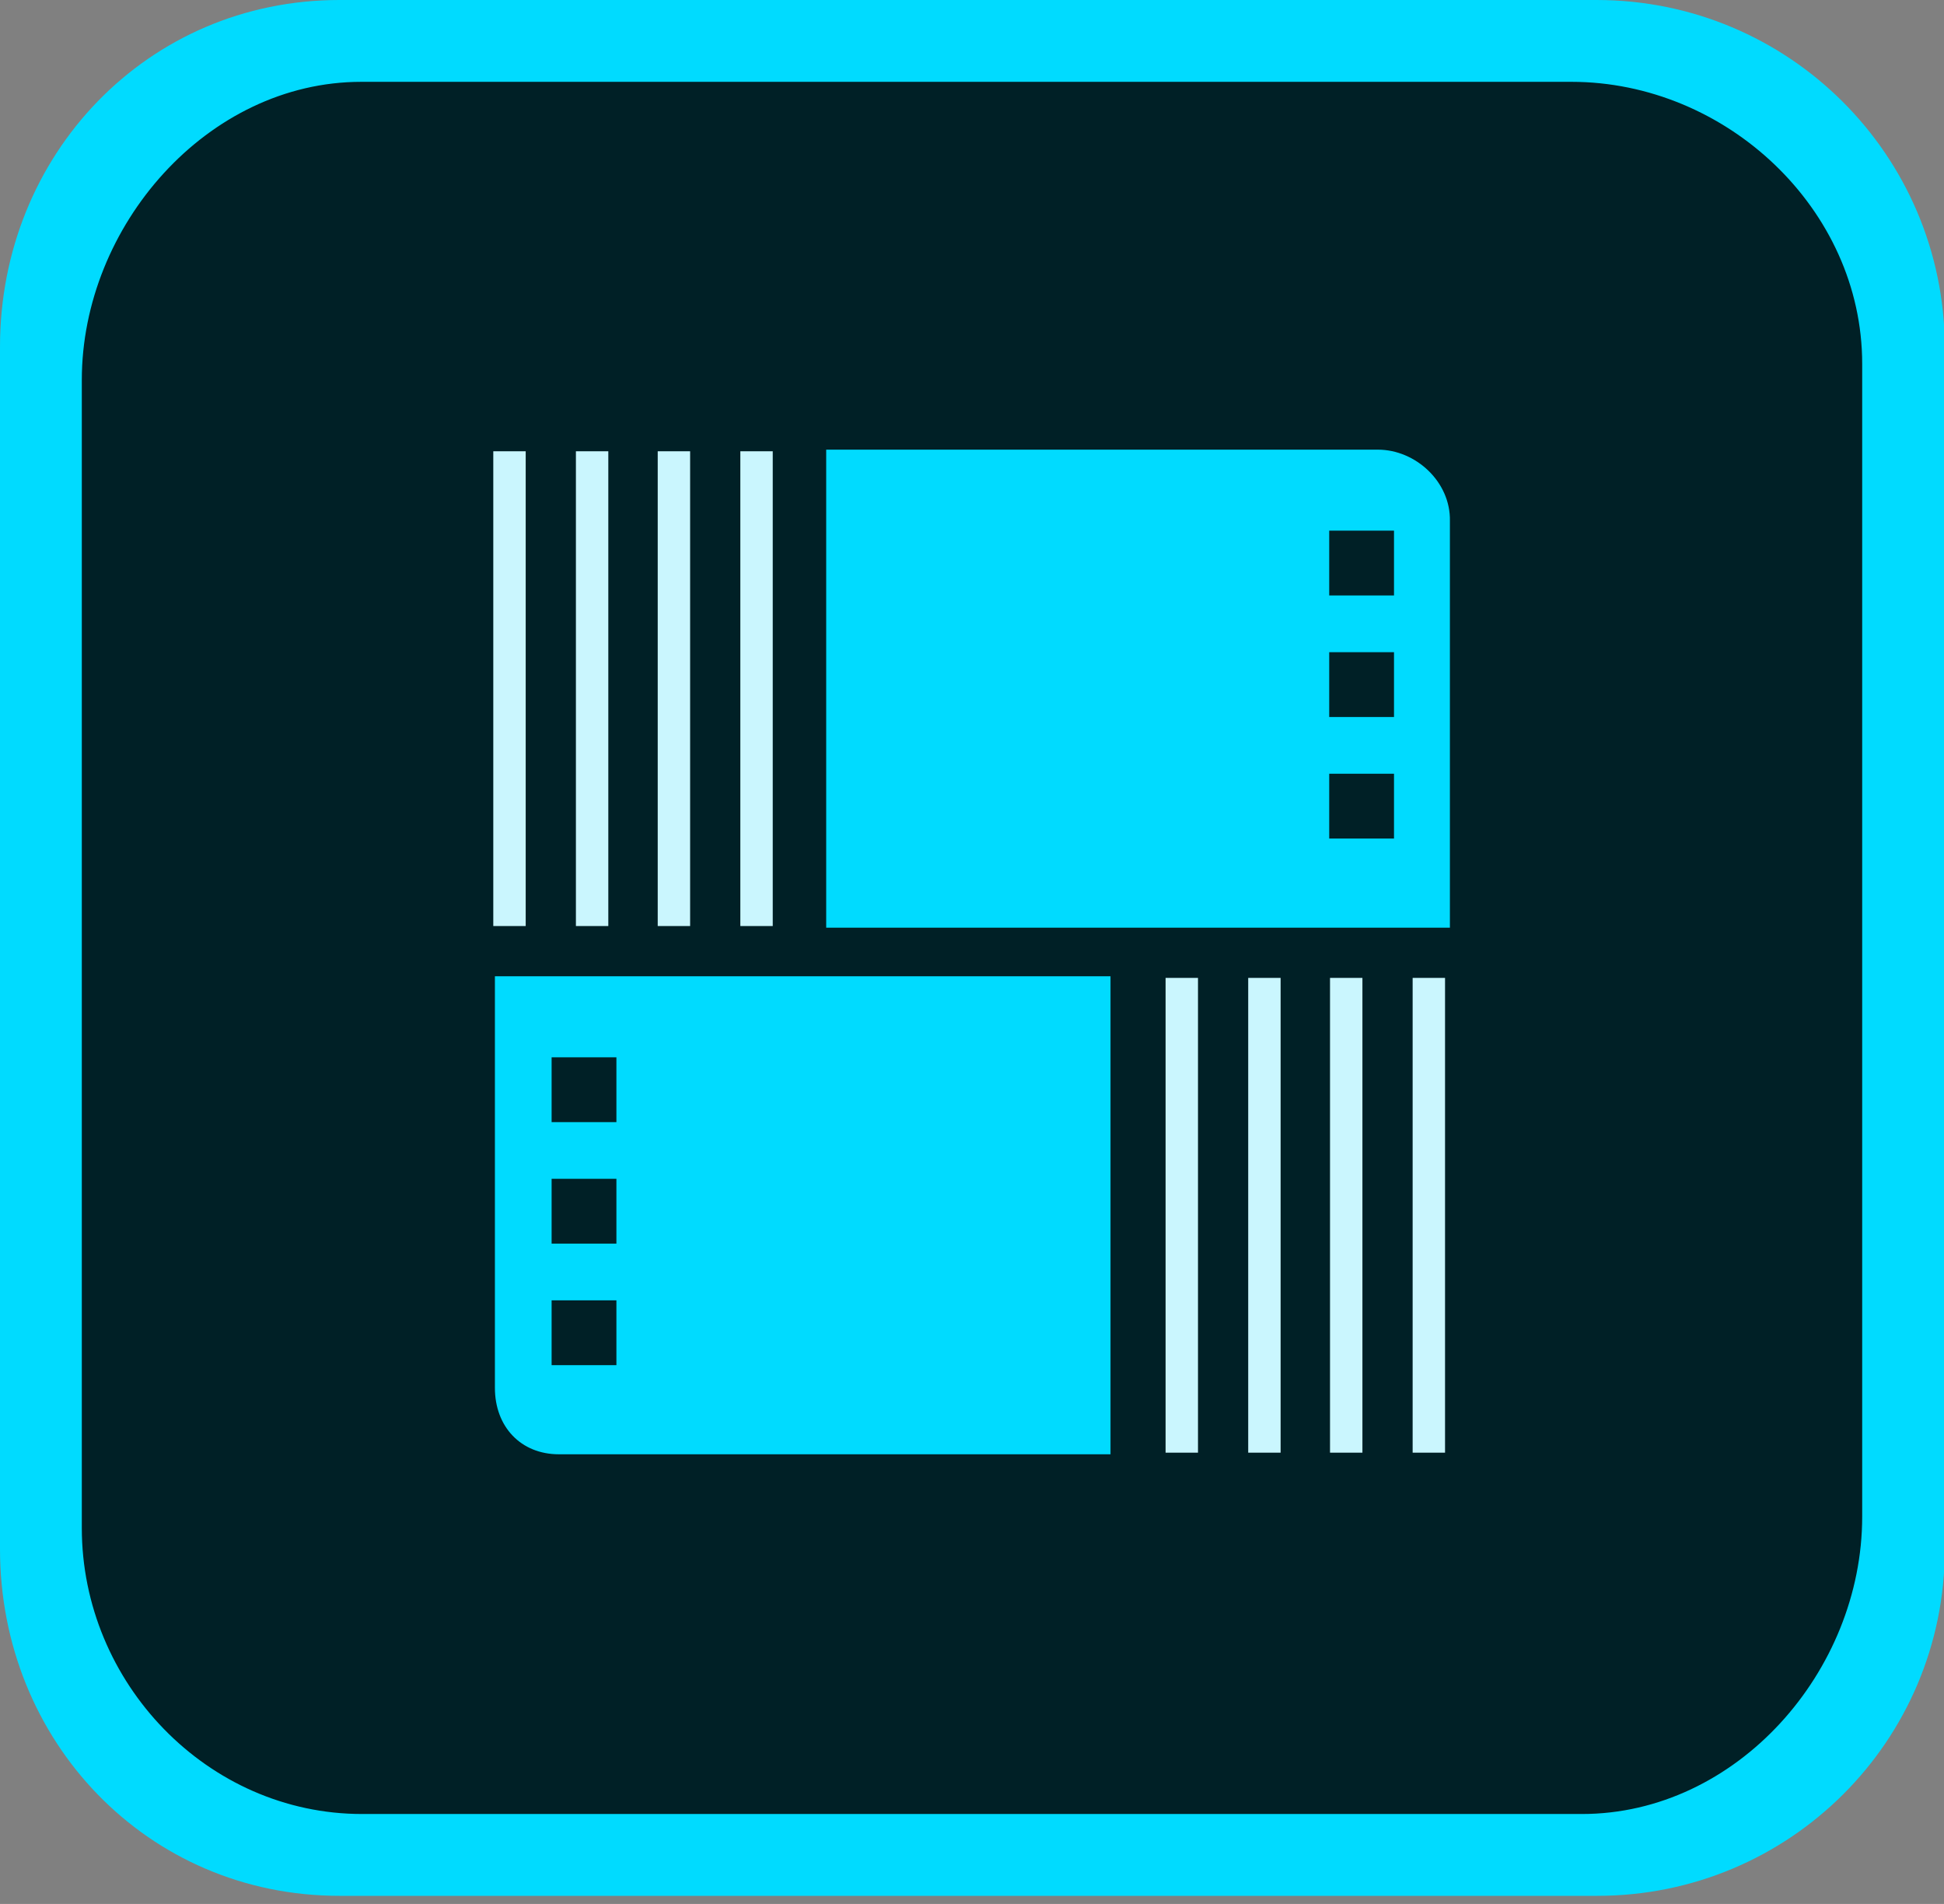
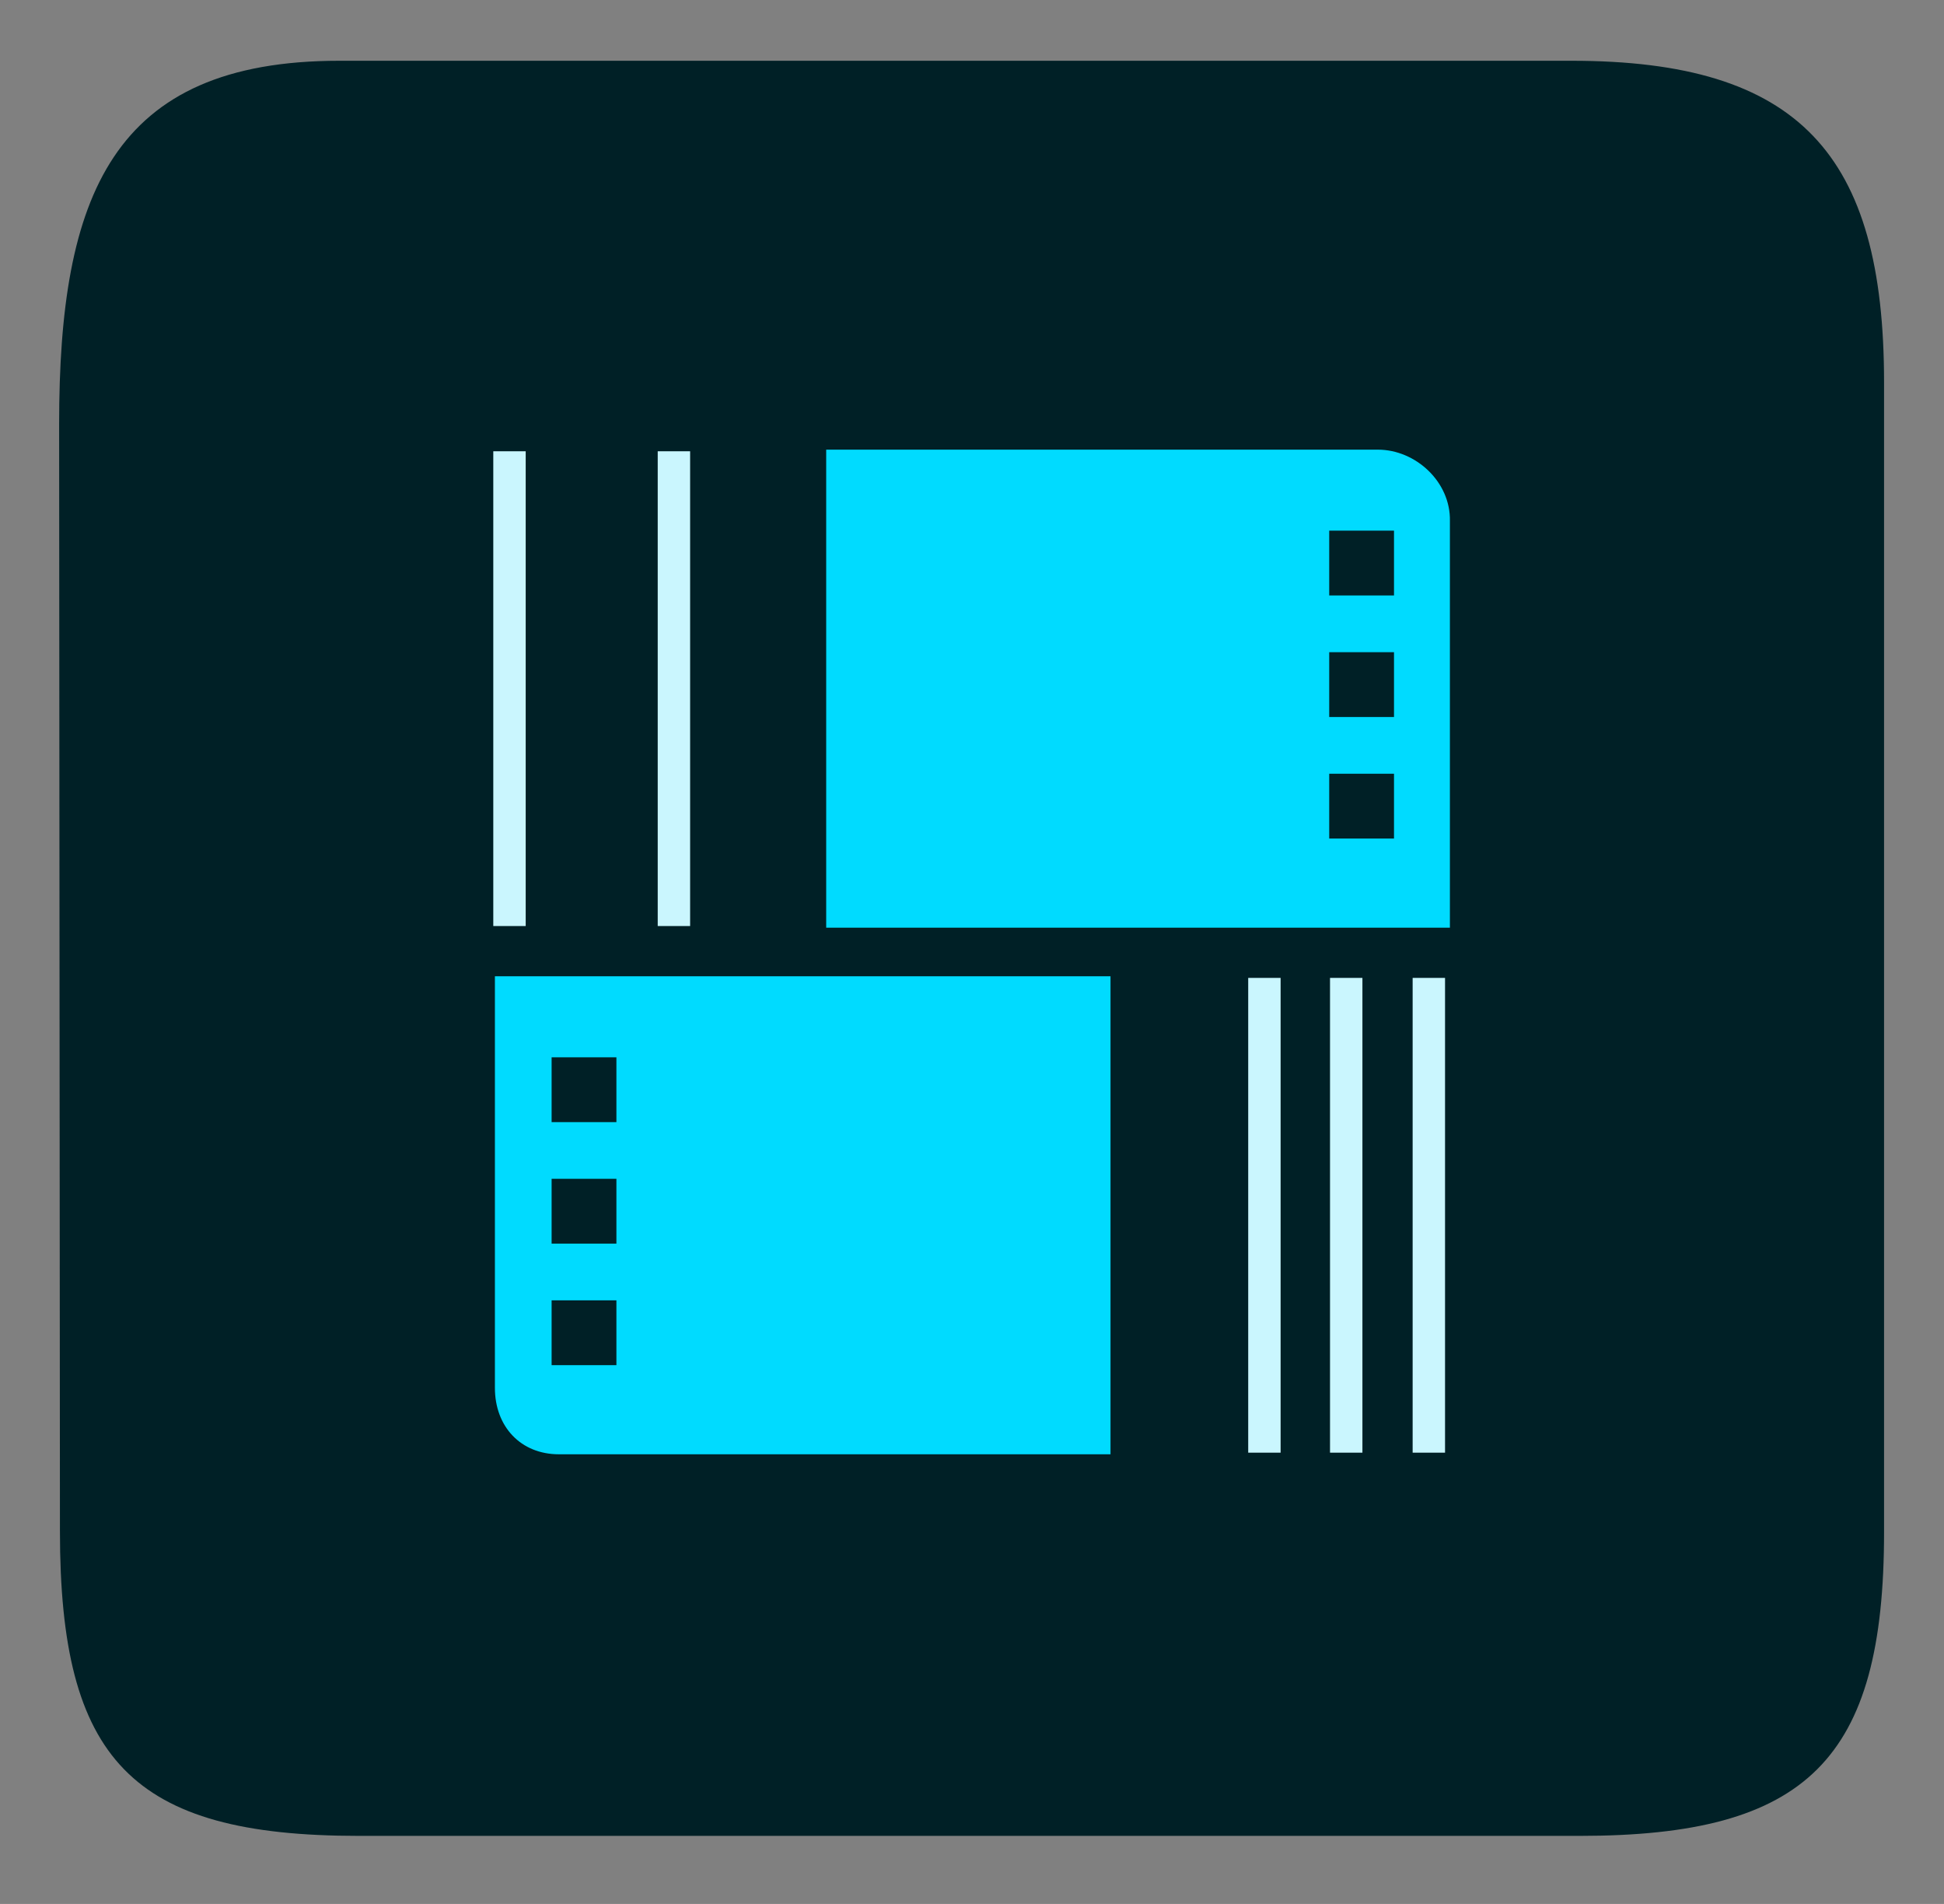
<svg xmlns="http://www.w3.org/2000/svg" version="1.1" id="psmix_x5F_app_x5F_RGB.svg" x="0px" y="0px" viewBox="0 0 240 235" style="enable-background:new 0 0 240 235;" xml:space="preserve">
  <rect x="0" y="0" width="240" height="235" fill="#808080" stroke="none" />
  <path style="fill-rule:evenodd;clip-rule:evenodd;fill:#002026;" d="M41.9,7.5C13.8,7.5,7.3,24.2,7.3,52.3L7.4,189  c0,28.2,8.8,37.6,36.9,37.6H195c28.1,0,37.6-9.4,37.6-37.5V47.2c0-28.2-10.5-39.7-38.6-39.7H41.9z" />
-   <path style="fill-rule:evenodd;clip-rule:evenodd;fill:#00DBFF;" d="M0,43v148.2C0,214.9,18.2,234,41.9,234h155.3  c23.7,0,42.9-19.1,42.9-42.8V42.8C240,19.1,220.8,0,197.1,0H41.9C18.2,0,0,19.1,0,42.8V43z M194,10.1c19.1,0,35.9,15.7,35.9,34.8  v142.3c0,19.1-15.5,36.7-34.6,36.7H44.7c-19.1,0-34.6-16.2-34.6-35.3l0-141.7c0-19,15.5-36.8,34.5-36.8H194z" />
  <g>
    <rect x="154.1" y="120.7" style="fill:#CAF6FE;" width="4" height="58.6" />
-     <rect x="71.1" y="55.7" style="fill:#CAF6FE;" width="4" height="58.6" />
    <rect x="174.4" y="120.7" style="fill:#CAF6FE;" width="4" height="58.6" />
-     <rect x="91.4" y="55.7" style="fill:#CAF6FE;" width="4" height="58.6" />
-     <rect x="143.9" y="120.7" style="fill:#CAF6FE;" width="4" height="58.6" />
    <rect x="60.9" y="55.7" style="fill:#CAF6FE;" width="4" height="58.6" />
    <rect x="164.2" y="120.7" style="fill:#CAF6FE;" width="4" height="58.6" />
    <rect x="81.2" y="55.7" style="fill:#CAF6FE;" width="4" height="58.6" />
    <path style="fill-rule:evenodd;clip-rule:evenodd;fill:#00DBFF;" d="M172.1,73.5h-8v-8h8V73.5z M172.1,88.5h-8v-8h8V88.5z    M172.1,103.5h-8v-8h8V103.5z M170.1,55.5h-68.1v59h77V64.3C179.1,59.5,174.8,55.5,170.1,55.5z M61.1,120.5v50.8   c0,4.8,3.2,8.2,7.9,8.2h68.1v-59H61.1z M76.1,138.5h-8v-8h8V138.5z M76.1,153.5h-8v-8h8V153.5z M76.1,168.5h-8v-8h8V168.5z" />
  </g>
</svg>